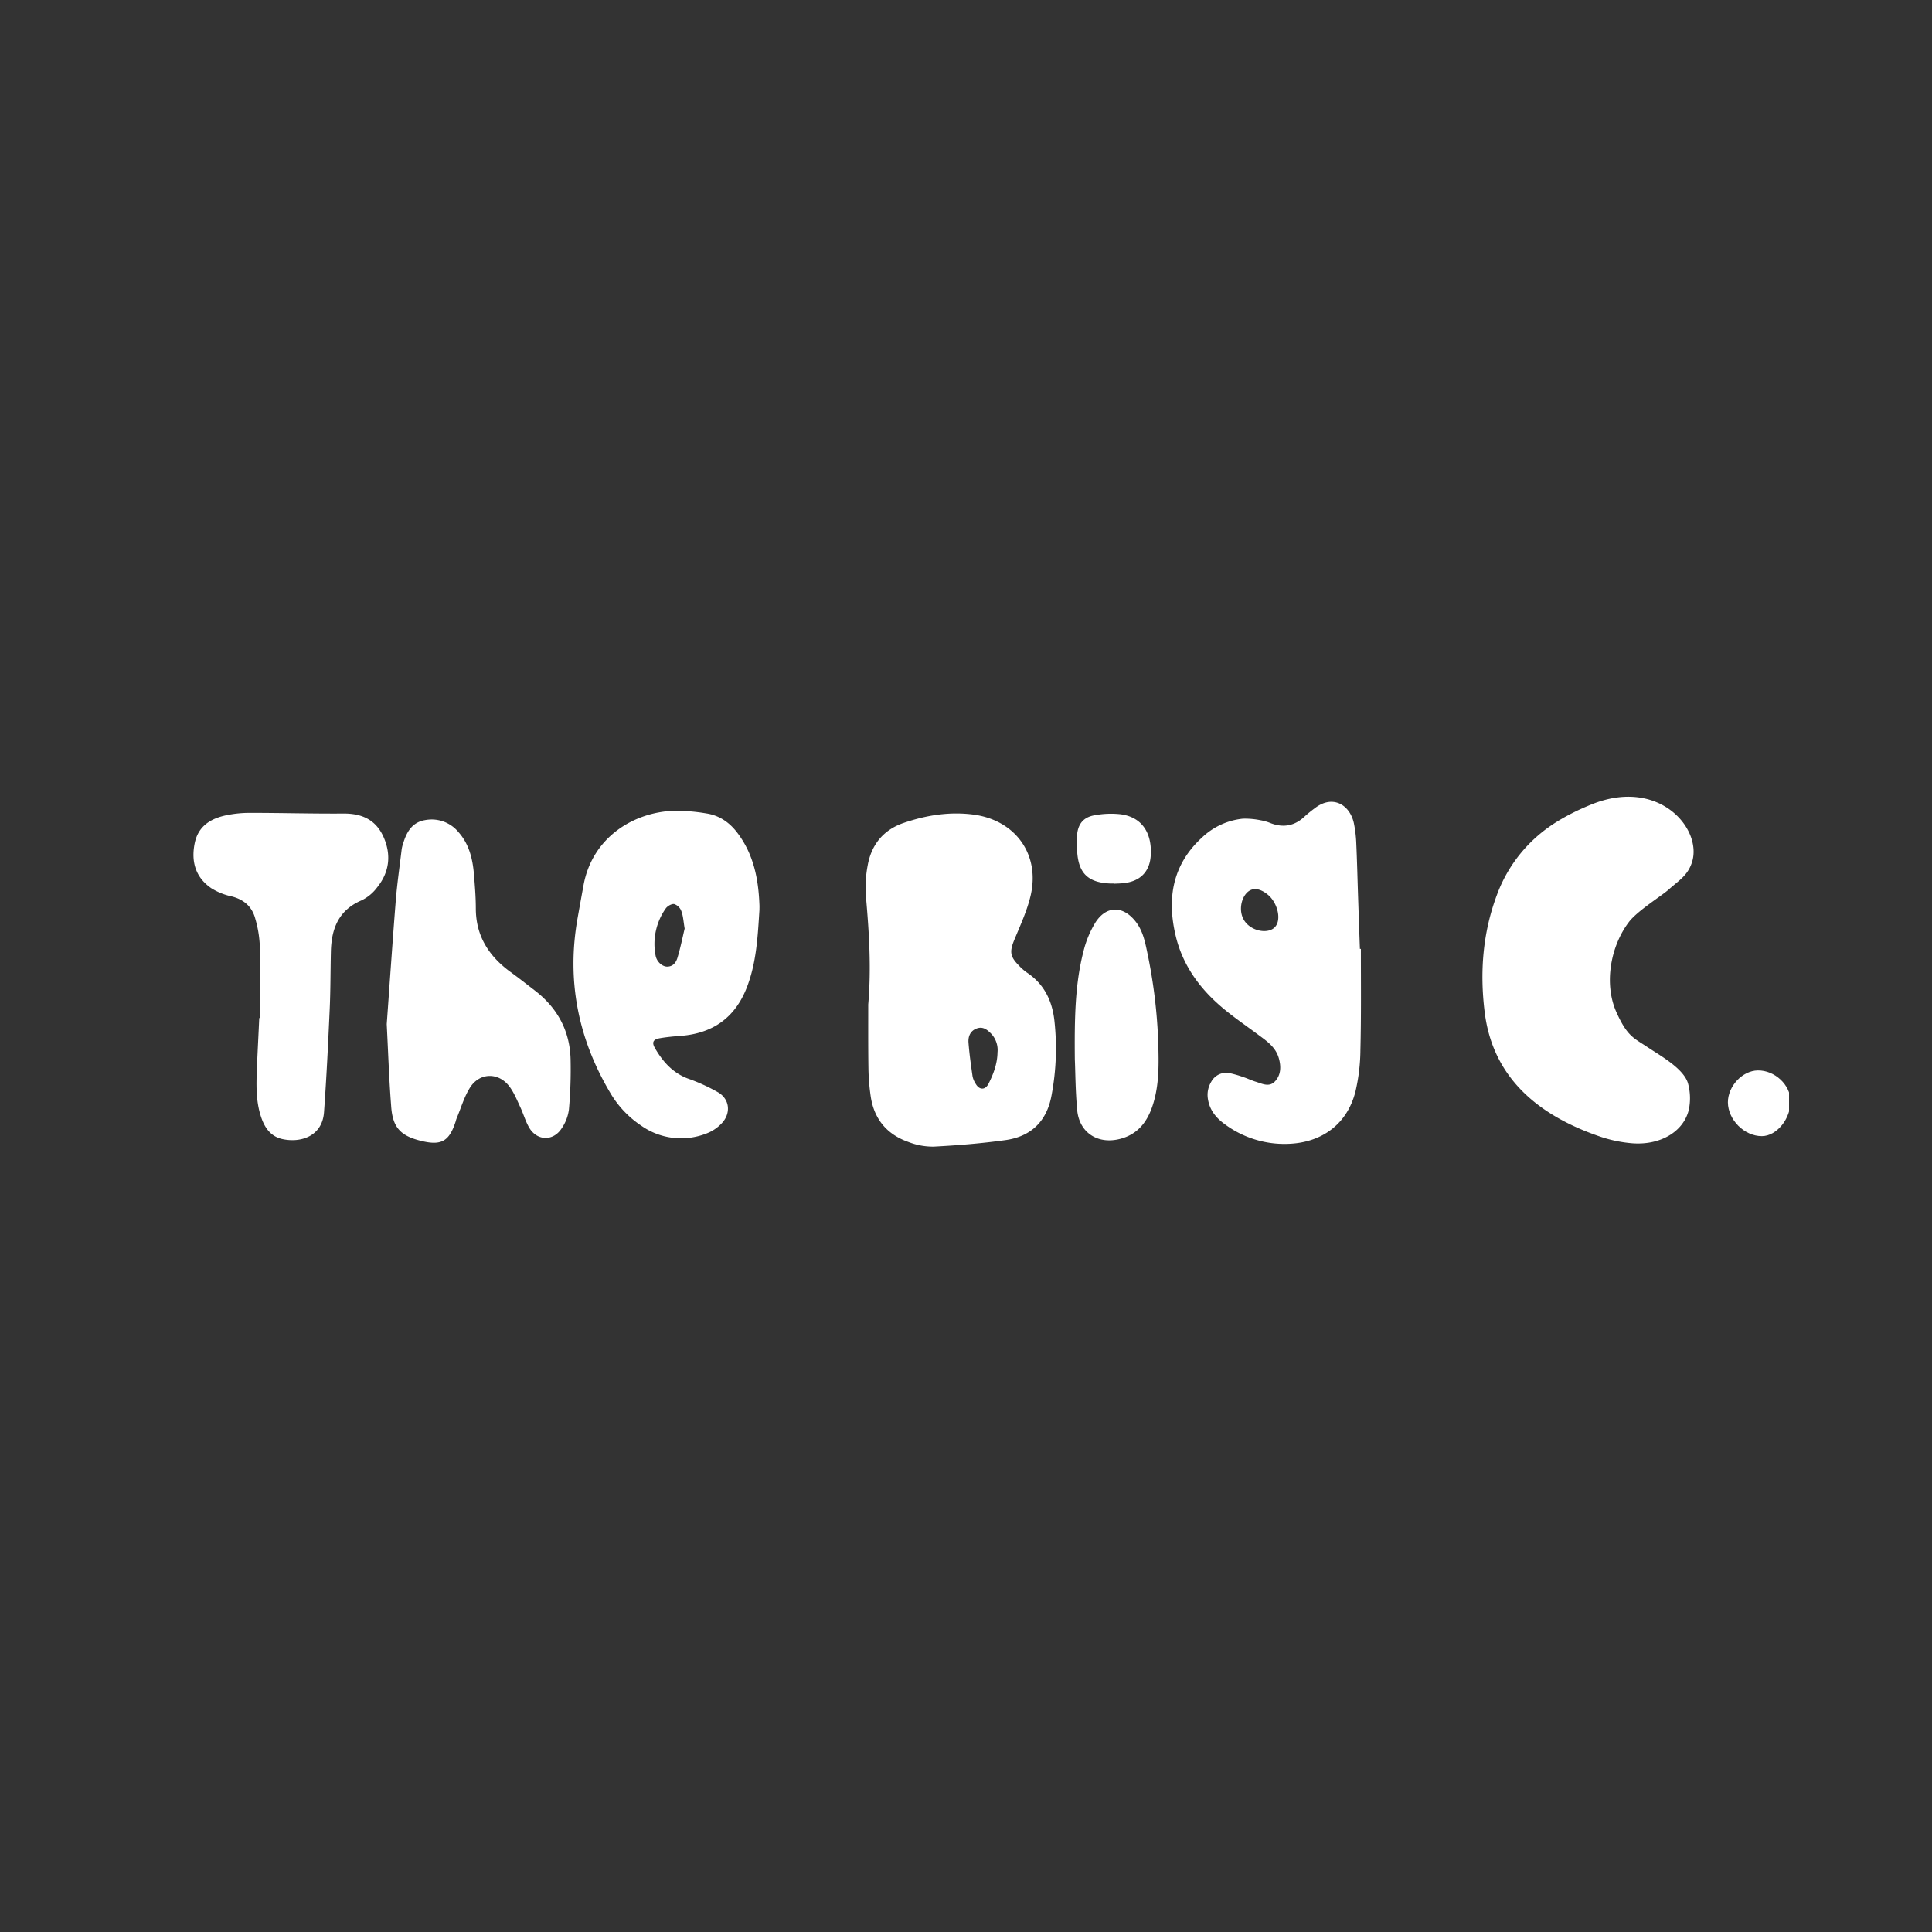
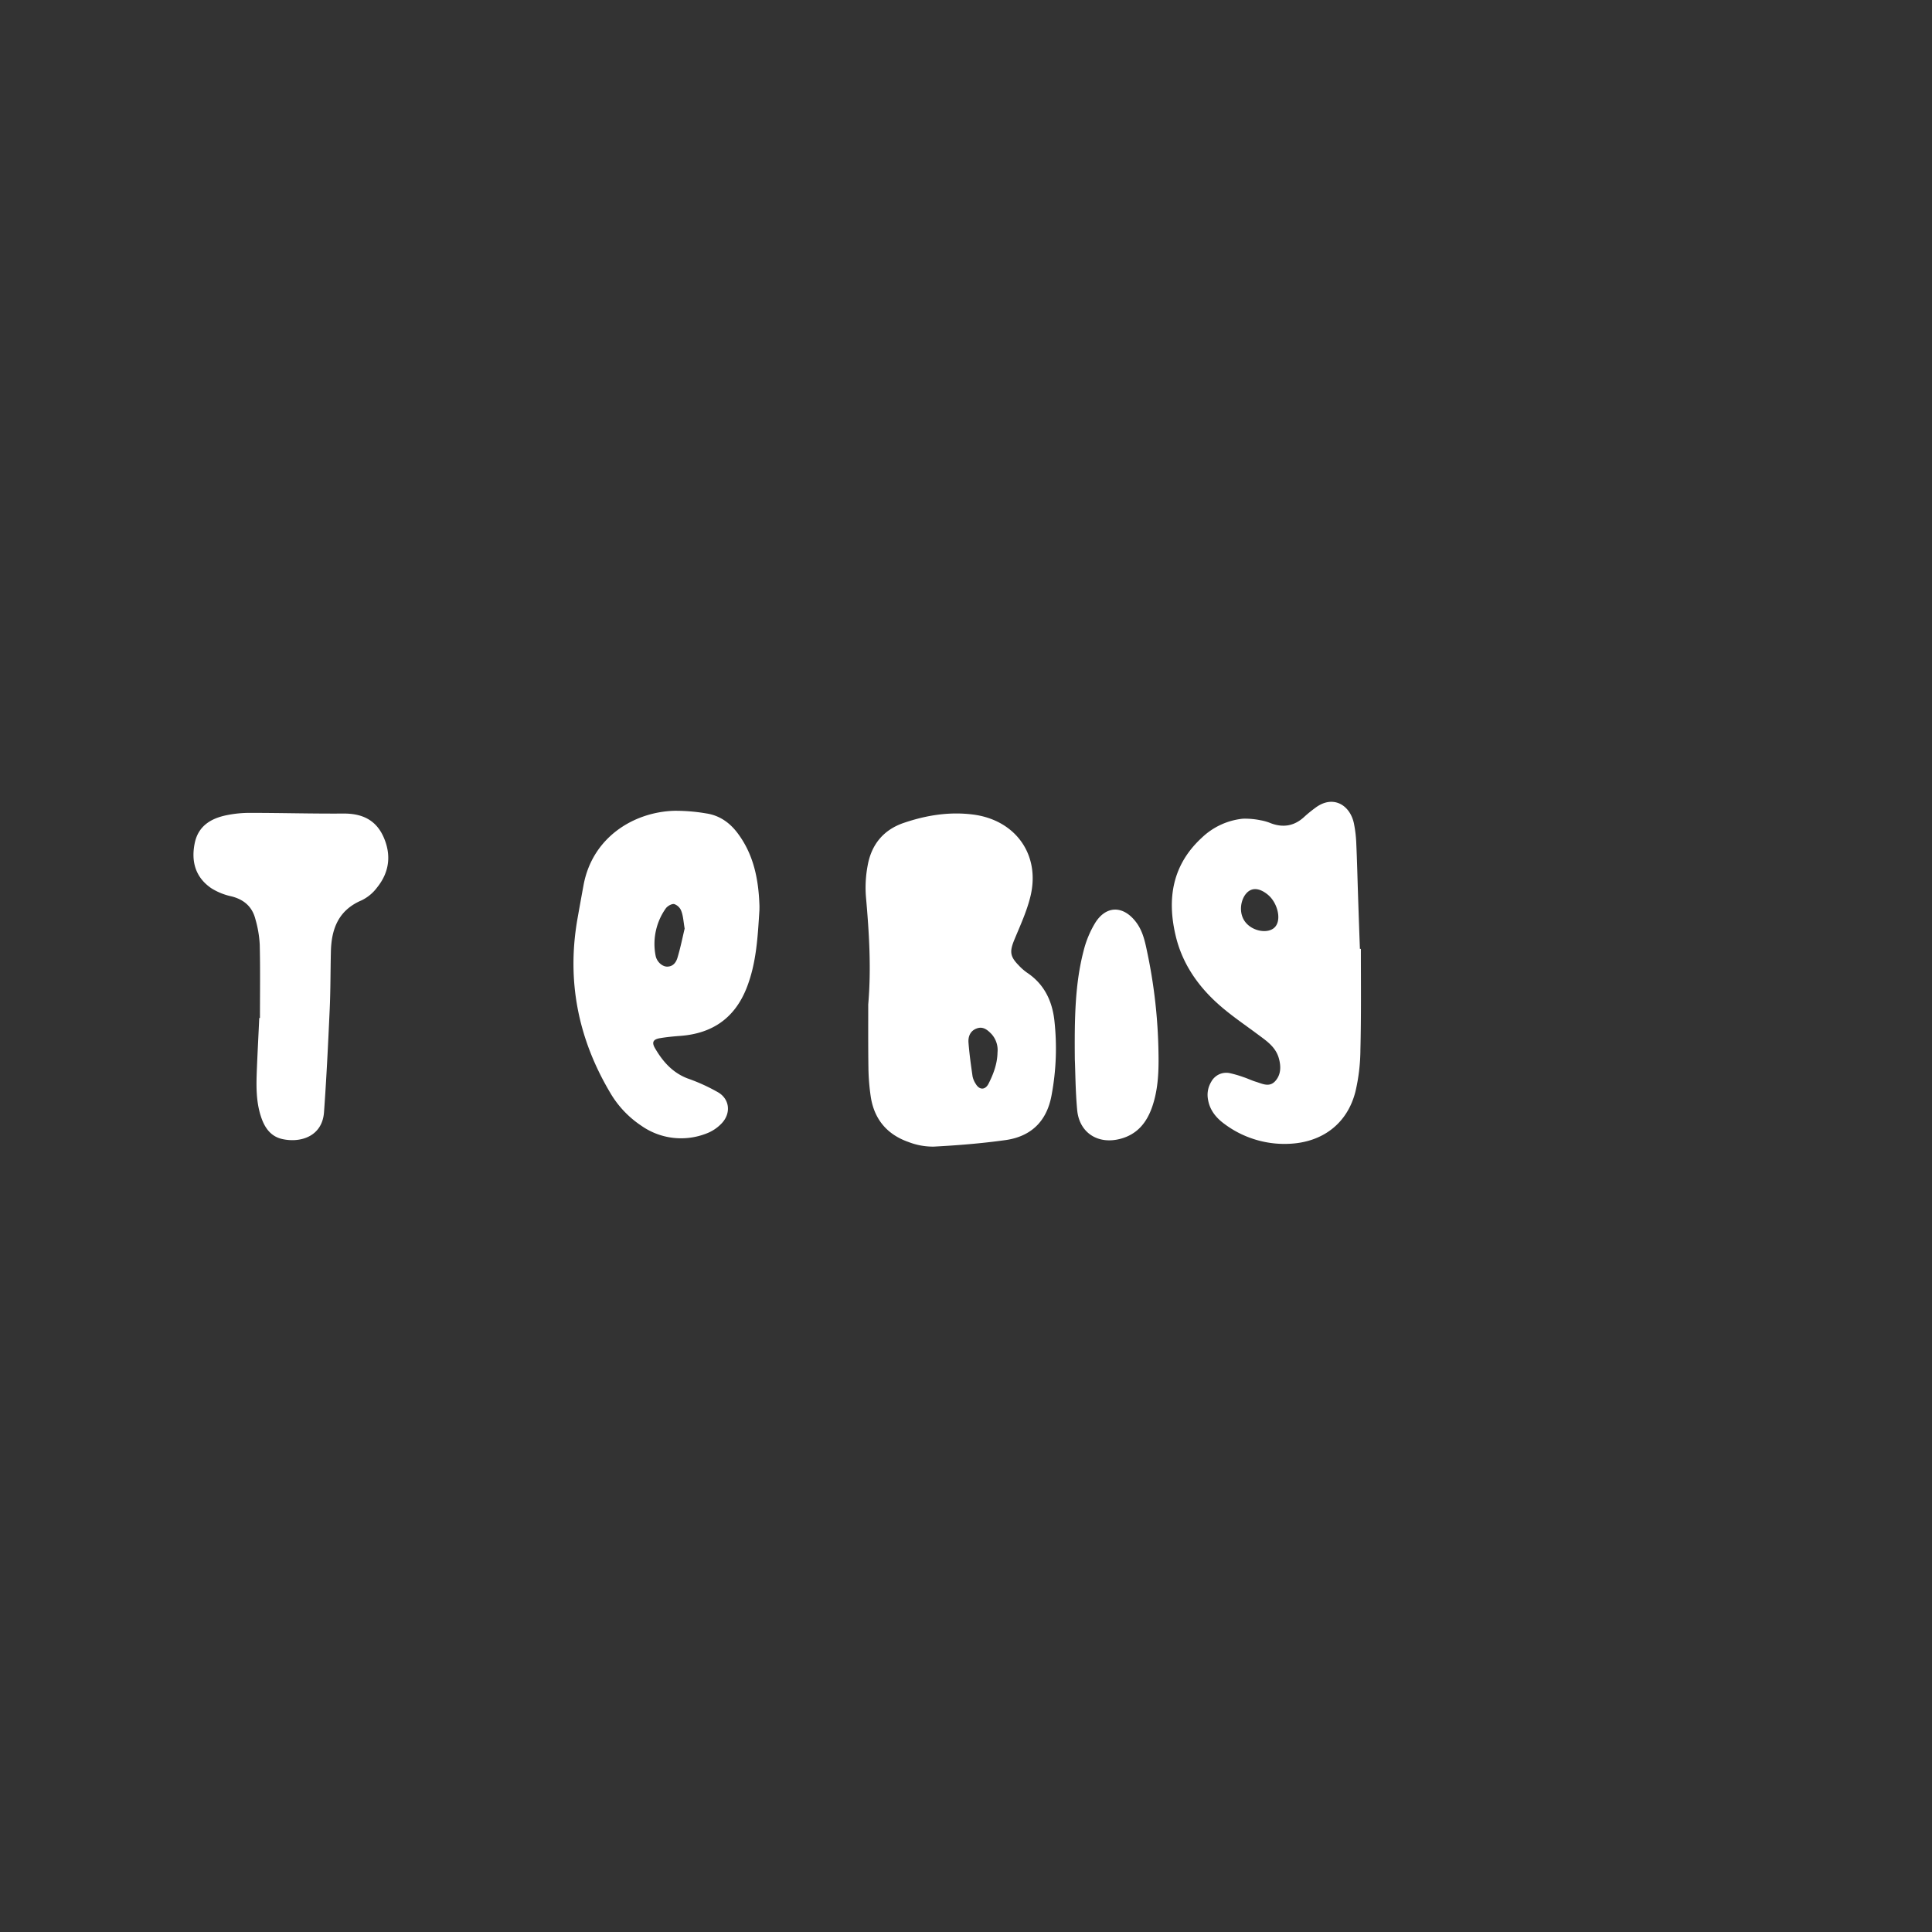
<svg xmlns="http://www.w3.org/2000/svg" data-bbox="37.554 154.646 309.99 67.913" height="500" viewBox="0 0 375 375" width="500" data-type="color">
  <rect x="0" y="0" width="375" height="375" fill="#333333" stroke="none" />
  <g>
    <defs>
      <clipPath id="99e421f2-74bd-4cc3-adc3-cebb10b52a36">
-         <path d="M287 154.648h42V222h-42Zm0 0" />
-       </clipPath>
+         </clipPath>
      <clipPath id="29ba4059-1003-4fb0-9f33-23557400dd00">
        <path d="M335 207h12.25v14H335Zm0 0" />
      </clipPath>
      <clipPath id="e9e64b5b-f071-4df7-89fb-4c2d9d8d9dd8">
        <path d="M168 157h37v65.898h-37Zm0 0" />
      </clipPath>
      <clipPath id="b5124d7d-decc-4ad8-a4db-788483509e03">
        <path d="M227 155h38v67.898h-38Zm0 0" />
      </clipPath>
      <clipPath id="28ccc3e6-b92f-48ca-99f9-f0c5acc01d2e">
        <path d="M37.5 157H76v65H37.5Zm0 0" />
      </clipPath>
    </defs>
    <g clip-path="url(#99e421f2-74bd-4cc3-adc3-cebb10b52a36)">
-       <path d="M328.398 167.414c-.851 2.563-2.511 3.465-4.52 5.258-1.3 1.168-6.046 4.121-7.683 6.258-3.62 4.742-4.886 12.027-2.484 17.457 2.133 4.804 3.434 5.093 6.031 6.836 2.488 1.672 7.29 4.28 7.953 7.273.403 1.61.438 3.227.114 4.852-1.016 4.375-5.676 7.058-11.235 6.539a25.8 25.8 0 0 1-5.875-1.235c-13.37-4.53-21.09-12.476-22.527-24.214-.95-7.692-.399-15.29 2.363-22.696a27.9 27.9 0 0 1 8.55-12.031c1.259-1.027 4.212-3.293 9.75-5.543 13.216-5.395 21.7 4.793 19.563 11.246m0 0" fill="#ffffff" data-color="1" />
-     </g>
+       </g>
    <g clip-path="url(#29ba4059-1003-4fb0-9f33-23557400dd00)">
-       <path d="M335.383 213.96c0-3.124 2.797-6.151 5.808-6.19 3.282-.047 6.317 2.777 6.352 5.91.043 3.468-2.68 6.836-5.566 6.843-3.391.008-6.567-3.152-6.594-6.562m0 0" fill="#ffffff" data-color="1" />
-     </g>
+       </g>
    <g clip-path="url(#e9e64b5b-f071-4df7-89fb-4c2d9d8d9dd8)">
      <path d="M168.523 194.96c.606-6.991.176-13.944-.445-20.901a23 23 0 0 1 .336-6.075c.723-4.023 3.031-6.902 6.992-8.257 4.426-1.508 8.965-2.235 13.645-1.602 8.09 1.125 12.84 7.758 10.996 15.691-.688 2.961-2.016 5.809-3.18 8.63-.914 2.234-.844 3.187.852 4.917.484.528 1.023 1 1.605 1.414 3.332 2.211 4.89 5.45 5.328 9.27q.81 7.307-.543 14.531c-.922 5.082-4 8.043-9.015 8.723-4.602.64-9.25 1.015-13.895 1.258q-2.547.012-4.918-.918c-4.129-1.457-6.61-4.43-7.27-8.782a42 42 0 0 1-.448-5.445c-.063-4.156-.04-8.309-.04-12.453m25.094 9.294a4.55 4.55 0 0 0-.215-1.914 4.6 4.6 0 0 0-.976-1.66c-.774-.801-1.621-1.496-2.82-1.067-1.266.446-1.711 1.555-1.622 2.75.168 2.2.477 4.39.793 6.575.118.527.325 1.015.63 1.464.706 1.196 1.823 1.196 2.464-.05.977-1.918 1.715-3.926 1.746-6.098m0 0" fill="#ffffff" data-color="1" />
    </g>
    <g clip-path="url(#b5124d7d-decc-4ad8-a4db-788483509e03)">
      <path d="M264.145 184.184h-.188q-.186-5.094-.355-10.188c-.114-3.437-.192-6.871-.348-10.281a24 24 0 0 0-.469-3.934c-.773-3.574-4.098-5.59-7.555-2.926a25 25 0 0 0-2 1.625c-1.914 1.817-4.082 2.235-6.542 1.317a9.5 9.5 0 0 0-1.958-.574 15 15 0 0 0-3.5-.313 13.5 13.5 0 0 0-7.957 3.688c-5.738 5.28-6.796 11.855-5.062 19.09 1.25 5.253 4.226 9.605 8.223 13.183 2.359 2.117 5.02 3.91 7.57 5.809 1.73 1.289 3.578 2.468 4.21 4.703.45 1.582.45 3.203-.702 4.469-1.149 1.265-2.535.48-3.817.093-.785-.242-1.53-.61-2.312-.867a22 22 0 0 0-2.684-.781 3.3 3.3 0 0 0-1.047-.05 3.27 3.27 0 0 0-1.879.86 3.2 3.2 0 0 0-.648.819c-.676 1.129-.887 2.332-.629 3.62.371 1.985 1.563 3.434 3.129 4.583a19.3 19.3 0 0 0 5.8 2.988 19.3 19.3 0 0 0 6.466.906c6.703-.171 11.648-3.89 13.214-10.21a36.5 36.5 0 0 0 .95-8.075c.164-6.527.09-13.043.09-19.554m-16.813-4.106c-1.414 1.27-4.633.61-5.887-1.508-1.257-2.117-.3-5.273 1.504-5.886 1.567-.528 3.227 1.043 3.426 1.234 1.68 1.629 2.434 4.832.957 6.16m0 0" fill="#ffffff" data-color="1" />
    </g>
    <path d="M147.406 176.613c-.328 5.14-.566 10.278-2.496 15.168-2.316 5.848-6.664 8.824-12.867 9.285-1.32.098-2.645.223-3.953.446-1.309.222-1.625.785-.961 1.933 1.5 2.582 3.39 4.746 6.312 5.871 2.09.727 4.09 1.641 6.012 2.743 2.192 1.34 2.442 4.023.672 5.93a7.9 7.9 0 0 1-2.977 2.011 13.46 13.46 0 0 1-6.543.848 13.4 13.4 0 0 1-6.16-2.371 19.44 19.44 0 0 1-6-6.368c-6.257-10.535-8.492-21.824-6.332-33.925q.563-3.172 1.145-6.336c1.699-9.325 9.738-14.23 17.597-14.473a35 35 0 0 1 6.196.504c2.652.387 4.695 1.86 6.258 4.023 3.007 4.102 3.918 8.825 4.097 13.77.016.297 0 .621 0 .941m-14.515 3.621c-.23-1.34-.278-2.406-.63-3.351a2.26 2.26 0 0 0-1.386-1.399c-.484-.105-1.34.383-1.664.86a11.9 11.9 0 0 0-1.914 4.37 11.8 11.8 0 0 0-.047 4.77c.223 1.188 1.277 2.13 2.234 2.137 1.172 0 1.762-.836 2.032-1.789.57-1.902.968-3.887 1.375-5.598m0 0" fill="#ffffff" data-color="1" />
-     <path d="M75.066 198.781c.508-6.98 1.075-15.402 1.739-23.812.27-3.383.757-6.75 1.16-10.121q.082-.534.258-1.043c.668-2.235 1.699-4.164 4.25-4.614a7 7 0 0 1 1.824-.109q.916.071 1.785.383.861.315 1.617.847.749.535 1.332 1.25c2.031 2.31 2.715 5.153 2.961 8.118.184 2.238.363 4.43.367 6.648 0 5.363 2.555 9.309 6.782 12.371 1.562 1.13 3.074 2.336 4.609 3.512 4.426 3.383 6.863 7.844 7 13.406q.11 4.881-.324 9.738a8.36 8.36 0 0 1-1.406 3.653c-1.625 2.55-4.793 2.465-6.313-.149-.715-1.218-1.094-2.629-1.7-3.925-.609-1.297-1.198-2.782-2.073-3.973-2.102-2.875-5.836-2.844-7.723.168-1.137 1.82-1.746 3.969-2.59 5.973-.082.195-.125.41-.191.617-1.25 3.836-2.79 4.687-6.703 3.722-4.059-.992-5.547-2.652-5.809-6.843-.375-4.782-.54-9.575-.852-15.817m0 0" fill="#ffffff" data-color="1" />
    <g clip-path="url(#28ccc3e6-b92f-48ca-99f9-f0c5acc01d2e)">
      <path d="M50.457 197.578c0-4.754.074-9.516-.043-14.27a22 22 0 0 0-.855-4.949c-.618-2.39-2.235-3.78-4.66-4.382a12.2 12.2 0 0 1-3.852-1.551c-3.117-2.11-3.98-5.215-3.25-8.778.687-3.335 3.152-4.808 6.223-5.425a22.3 22.3 0 0 1 4.468-.446c6.063 0 12.121.176 18.176.133 3.578-.027 6.258 1.207 7.746 4.469 1.578 3.492 1.203 6.875-1.21 9.871a8.2 8.2 0 0 1-3.02 2.508c-4.47 1.898-5.848 5.512-5.953 9.922-.09 3.722-.063 7.445-.23 11.172-.302 6.707-.626 13.363-1.106 20.03-.344 4.692-4.54 5.993-8.086 5.208-2.27-.5-3.434-2.211-4.125-4.278-1.059-3.152-.938-6.421-.805-9.675.129-3.18.305-6.364.445-9.54Zm0 0" fill="#ffffff" data-color="1" />
    </g>
    <path d="M208.625 205.656c-.078-8.21.047-14.722 1.695-21.078a19.6 19.6 0 0 1 2.235-5.414c2.136-3.453 5.472-3.441 7.941-.195 1.445 1.898 1.82 4.168 2.293 6.402A101.3 101.3 0 0 1 224.855 204c.079 3.625 0 7.238-1.18 10.727-1.058 3.128-2.917 5.476-6.28 6.335-4.313 1.114-7.915-1.21-8.317-5.62-.351-3.817-.351-7.653-.453-9.786m0 0" fill="#ffffff" data-color="1" />
-     <path d="M216.215 171.492h-.649c-4.406-.16-6.289-2.012-6.5-6.422q-.087-1.395-.023-2.789c.133-2.234 1.148-3.617 3.336-4.023a17.3 17.3 0 0 1 5.113-.211c4.723.621 6.16 4.375 5.852 8.191-.246 3.051-2.121 4.836-5.2 5.176-.636.074-1.285.078-1.93.113Zm0 0" fill="#ffffff" data-color="1" />
  </g>
</svg>